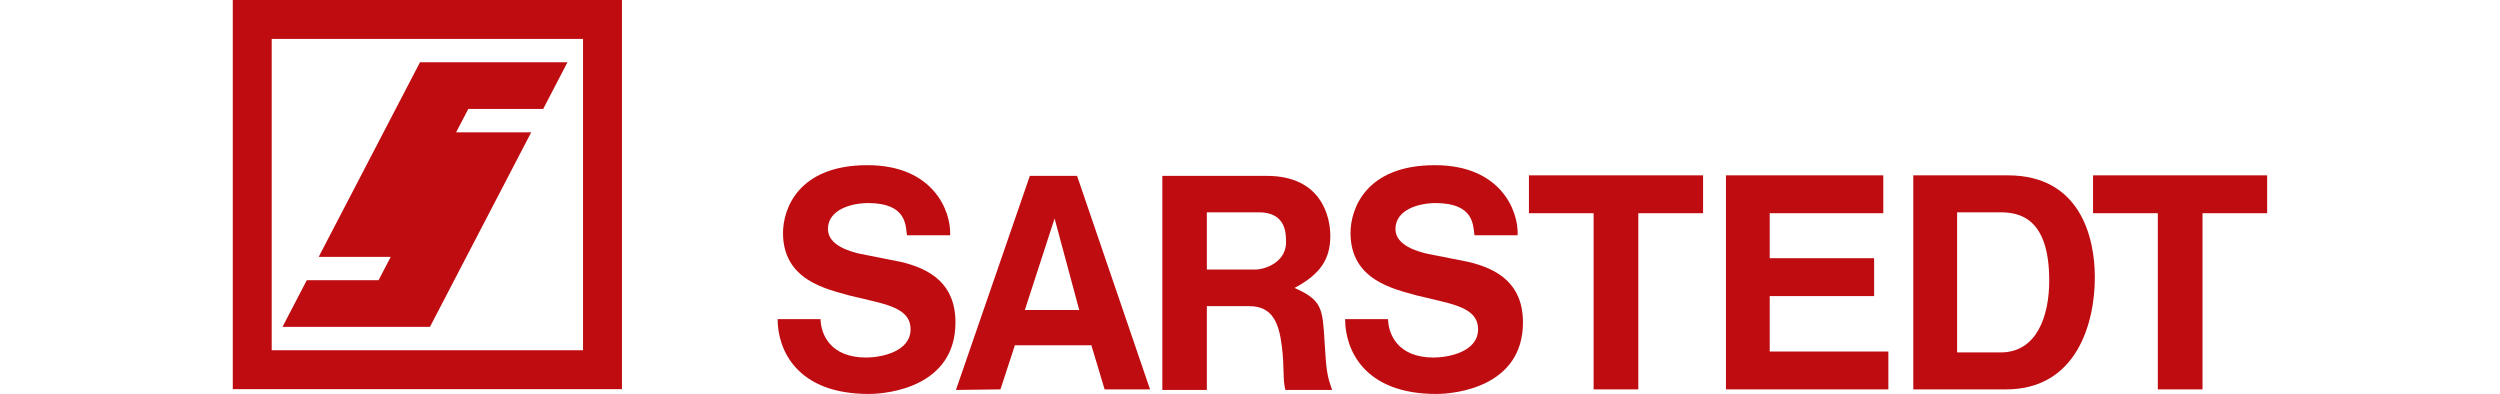
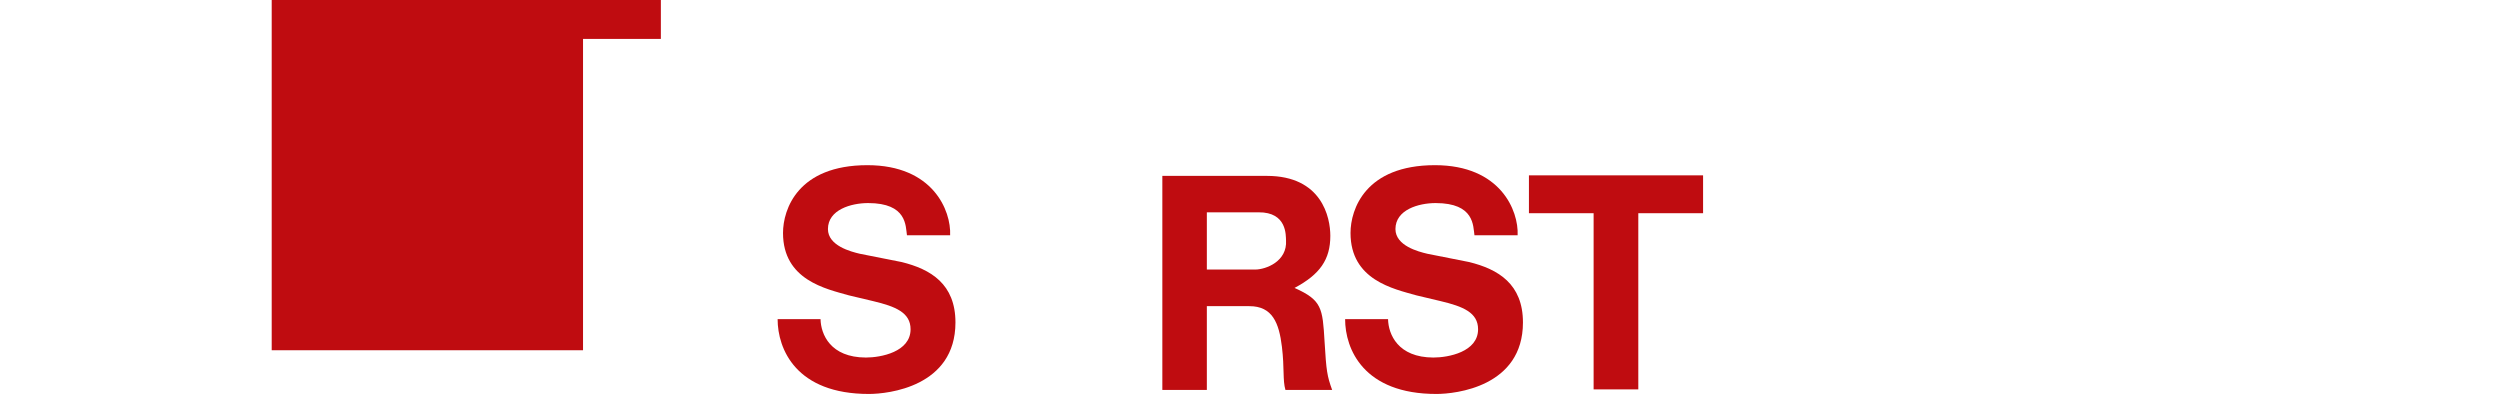
<svg xmlns="http://www.w3.org/2000/svg" width="1879.6" height="296.19" overflow="inherit" version="1.2" viewBox="0 0 1879.573 296.192" xml:space="preserve">
  <g transform="translate(174.43 -.722)" fill="#bf0c10">
    <path d="m836.87 240.66c0 22.414 13.793 56.365 68.809 56.256 14.121-0.027 64.896-5.338 64.896-53.75 0-28.912-18.554-40.057-40.518-45.436l-31.332-6.211c-6.724-1.568-24.019-6.023-24.019-18.574 0-14.568 17.445-19.547 30.222-19.547 29.36 0 28.117 17.291 29.184 24.188h32.462c0.827-18.459-12.857-52.675-62.166-52.675-52.224 0-63.479 33.065-63.479 50.993 0 35.414 32.421 42.02 49.562 46.893l18.047 4.287c17.032 4.035 28.295 8.646 28.295 21.197 0 17.033-22.328 21.277-33.619 21.256-26.655-0.053-33.846-17.445-34.068-28.877z" />
-     <polygon points="1447.9 293.48 1481.5 293.48 1481.5 161.02 1530.1 161.02 1530.1 132.56 1399.2 132.56 1399.2 161.02 1447.9 161.02" />
    <polygon points="1023.7 293.48 1057.3 293.48 1057.3 161.02 1106 161.02 1106 132.56 975.07 132.56 975.07 161.02 1023.7 161.02" />
-     <polygon points="1123.2 293.48 1245.3 293.48 1245.3 265.02 1156.1 265.02 1156.1 223.33 1234.6 223.33 1234.6 194.86 1156.1 194.86 1156.1 161.02 1241.5 161.02 1241.5 132.56 1123.2 132.56" />
    <path d="m410.2 240.66c0 22.414 13.792 56.365 68.808 56.256 14.12-0.027 64.896-5.338 64.896-53.75 0-28.912-18.555-40.057-40.519-45.436l-31.33-6.211c-6.725-1.568-24.021-6.023-24.021-18.574 0-14.568 17.447-19.547 30.223-19.547 29.36 0 28.116 17.291 29.184 24.188h32.463c0.824-18.459-12.859-52.675-62.168-52.675-52.223 0-63.478 33.065-63.478 50.993 0 35.414 32.419 42.02 49.562 46.893l18.045 4.287c17.033 4.035 28.295 8.646 28.295 21.197 0 17.033-22.328 21.277-33.618 21.256-26.654-0.053-33.844-17.445-34.068-28.877z" />
-     <path d="m1297 160.35h32.275c14.345 0 36.981 3.809 36.981 51.323 0 26.447-9.19 54.017-36.532 54.017h-32.726v-105.34zm-32.948 133.13h69.705c53.118 0 66.791-49.756 66.791-84.271 0-30.481-11.206-76.651-65.444-76.651h-71.052z" />
    <path d="m732.91 203.38v-43.032h38.854c21.595-0.201 20.459 17.637 20.68 21.065 1.022 15.881-15.116 21.892-23.062 21.967zm-33.466 90.508h33.467v-62.979h31.924c17.427-0.066 22.356 12.676 24.513 30.48 1.992 16.467 0.477 24.879 2.642 32.498h35.122c-3.778-10.47-4.391-14.203-5.696-36.31-1.492-25.281-1.978-31.164-22.58-40.379 19.188-10.197 26.91-21.441 26.91-39.148 0-13.895-6.345-45.087-47.701-45.087h-78.6v160.92z" />
-     <path d="m577.74 293.48-33.462 0.41 55.547-160.92h35.519l54.859 160.51h-34.136l-9.979-33.172h-57.499zm18.329-59.667h40.904l-18.54-68.828z" />
-     <polygon points="56.212 211.39 110.18 211.39 119.31 193.83 65.162 193.83 141.32 47.536 252.2 47.536 233.92 82.647 177.62 82.647 168.48 100.2 224.94 100.2 148.79 246.5 37.935 246.5" />
-     <path d="m29.826 29.98h234.07v234.07h-234.07zm-29.258 263.33h292.59v-292.59h-292.59z" />
+     <path d="m29.826 29.98h234.07v234.07h-234.07zh292.59v-292.59h-292.59z" />
  </g>
</svg>